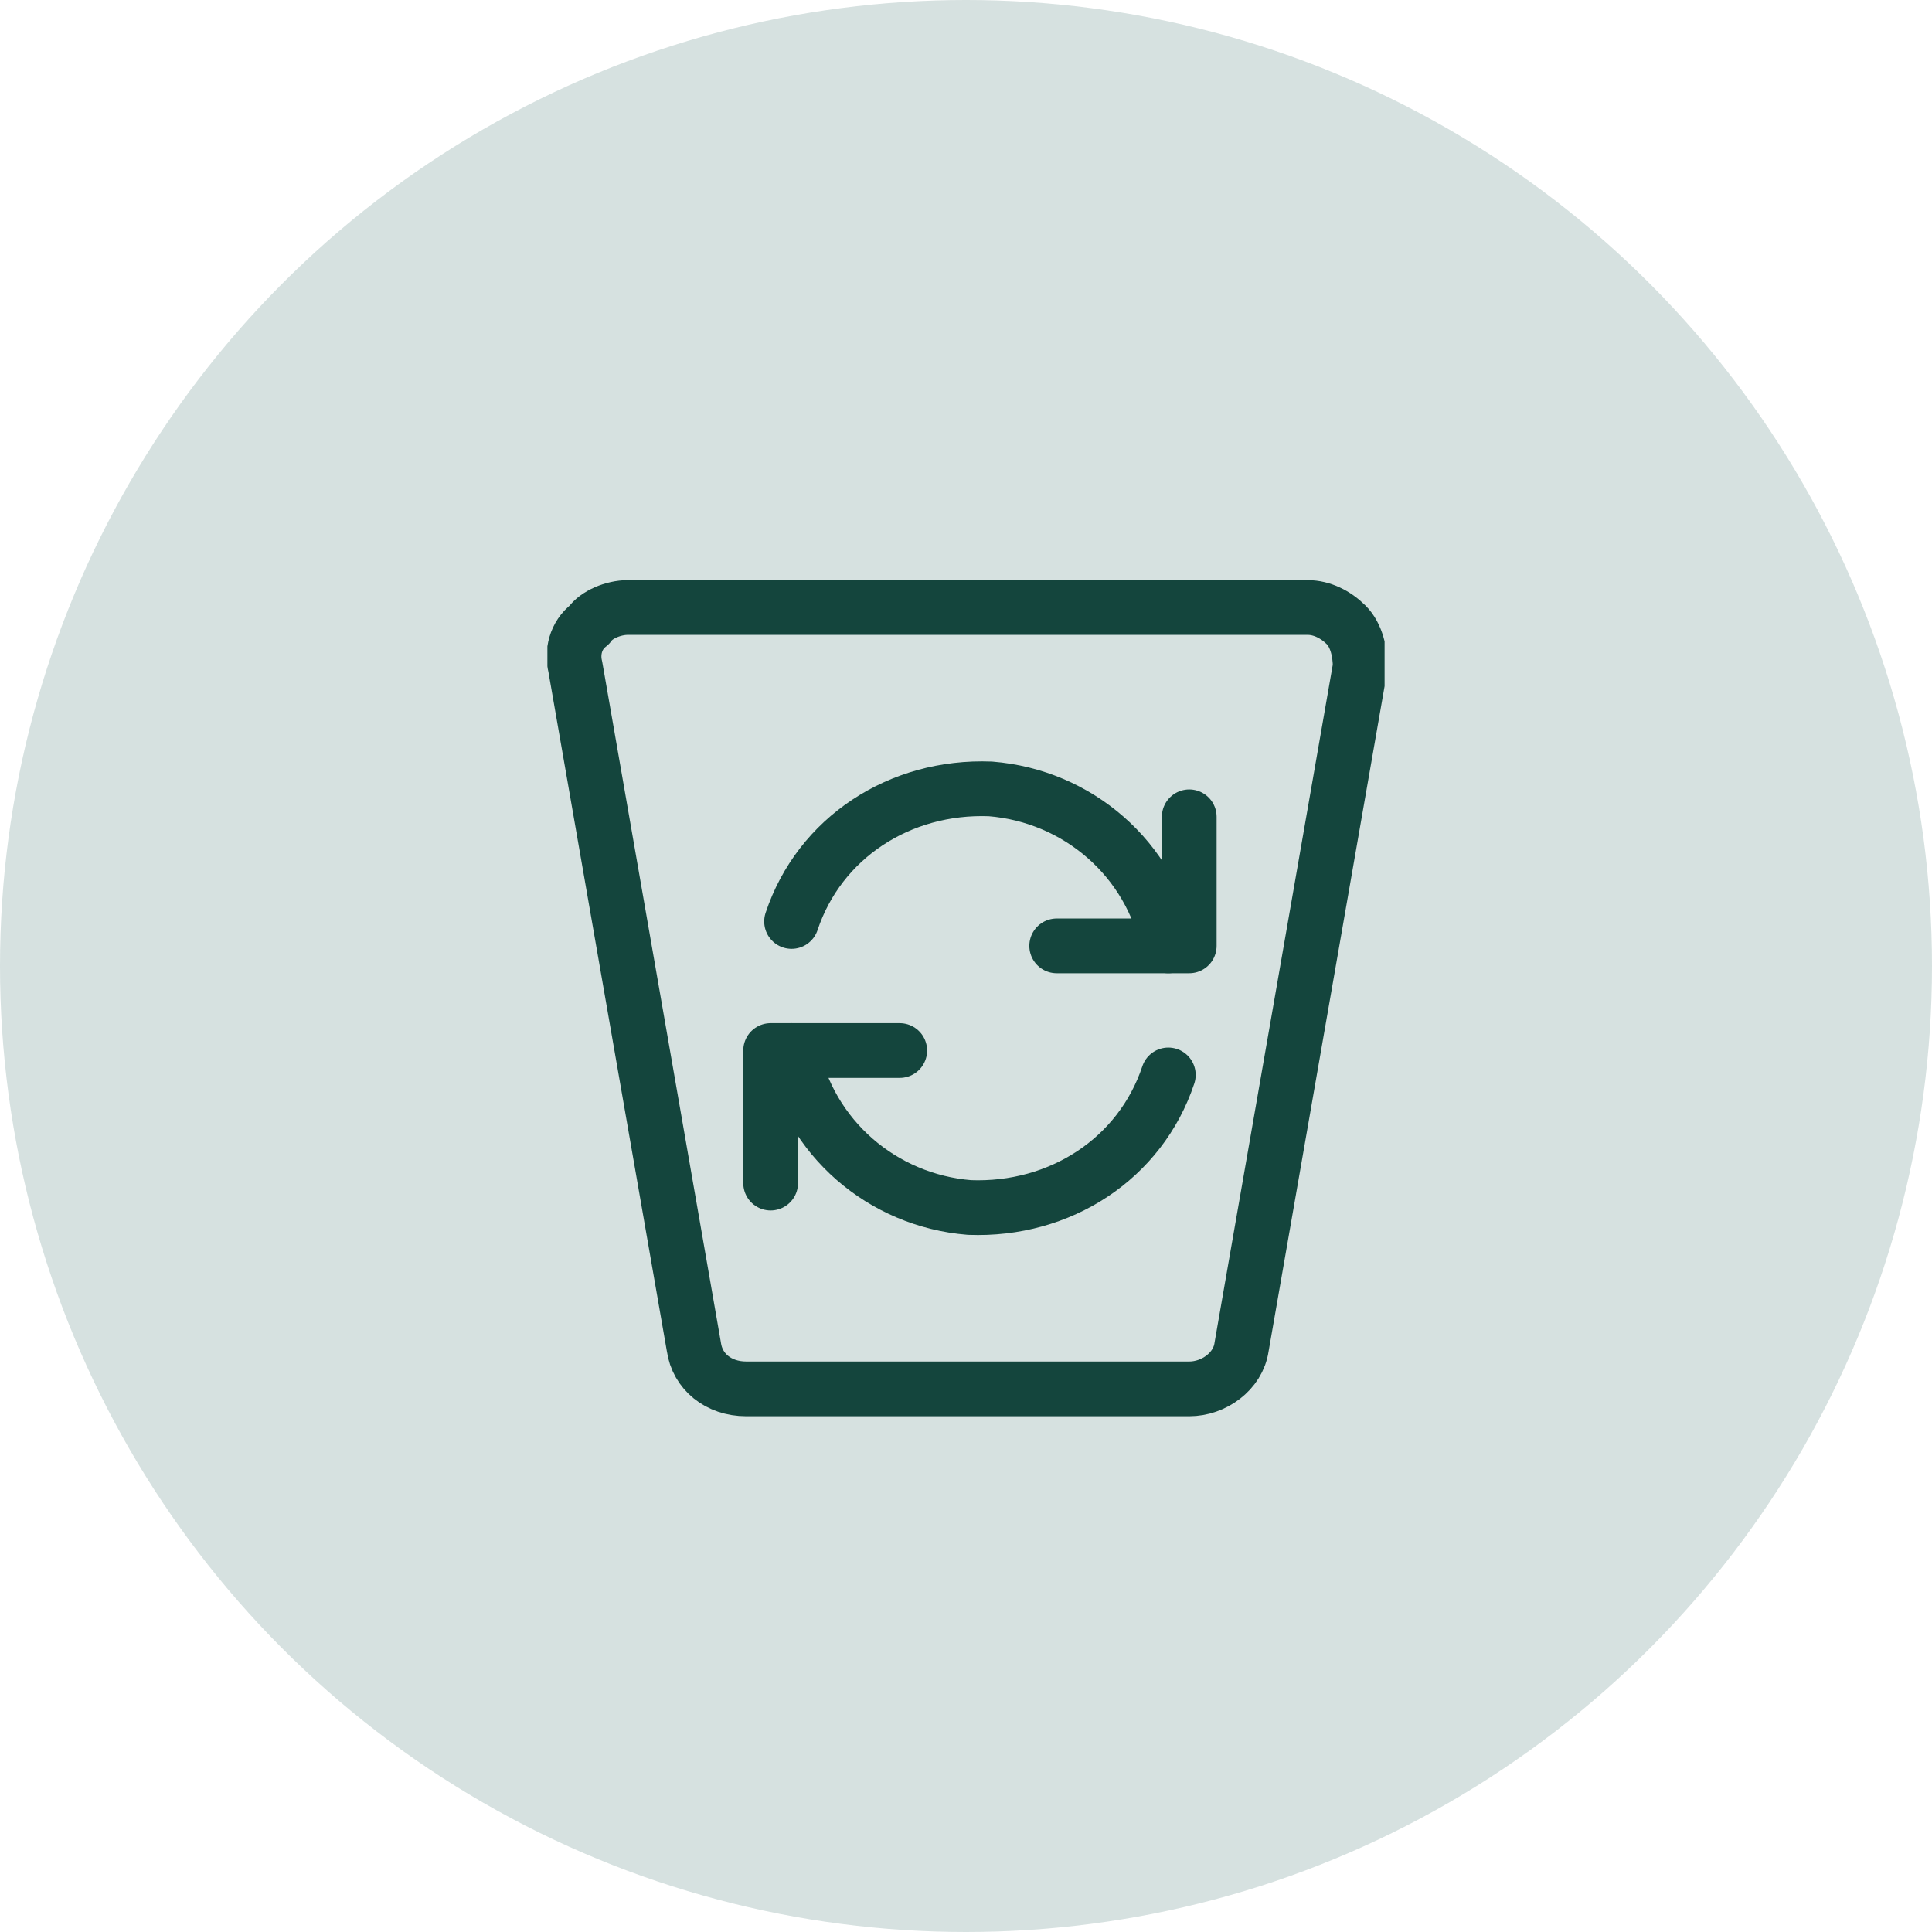
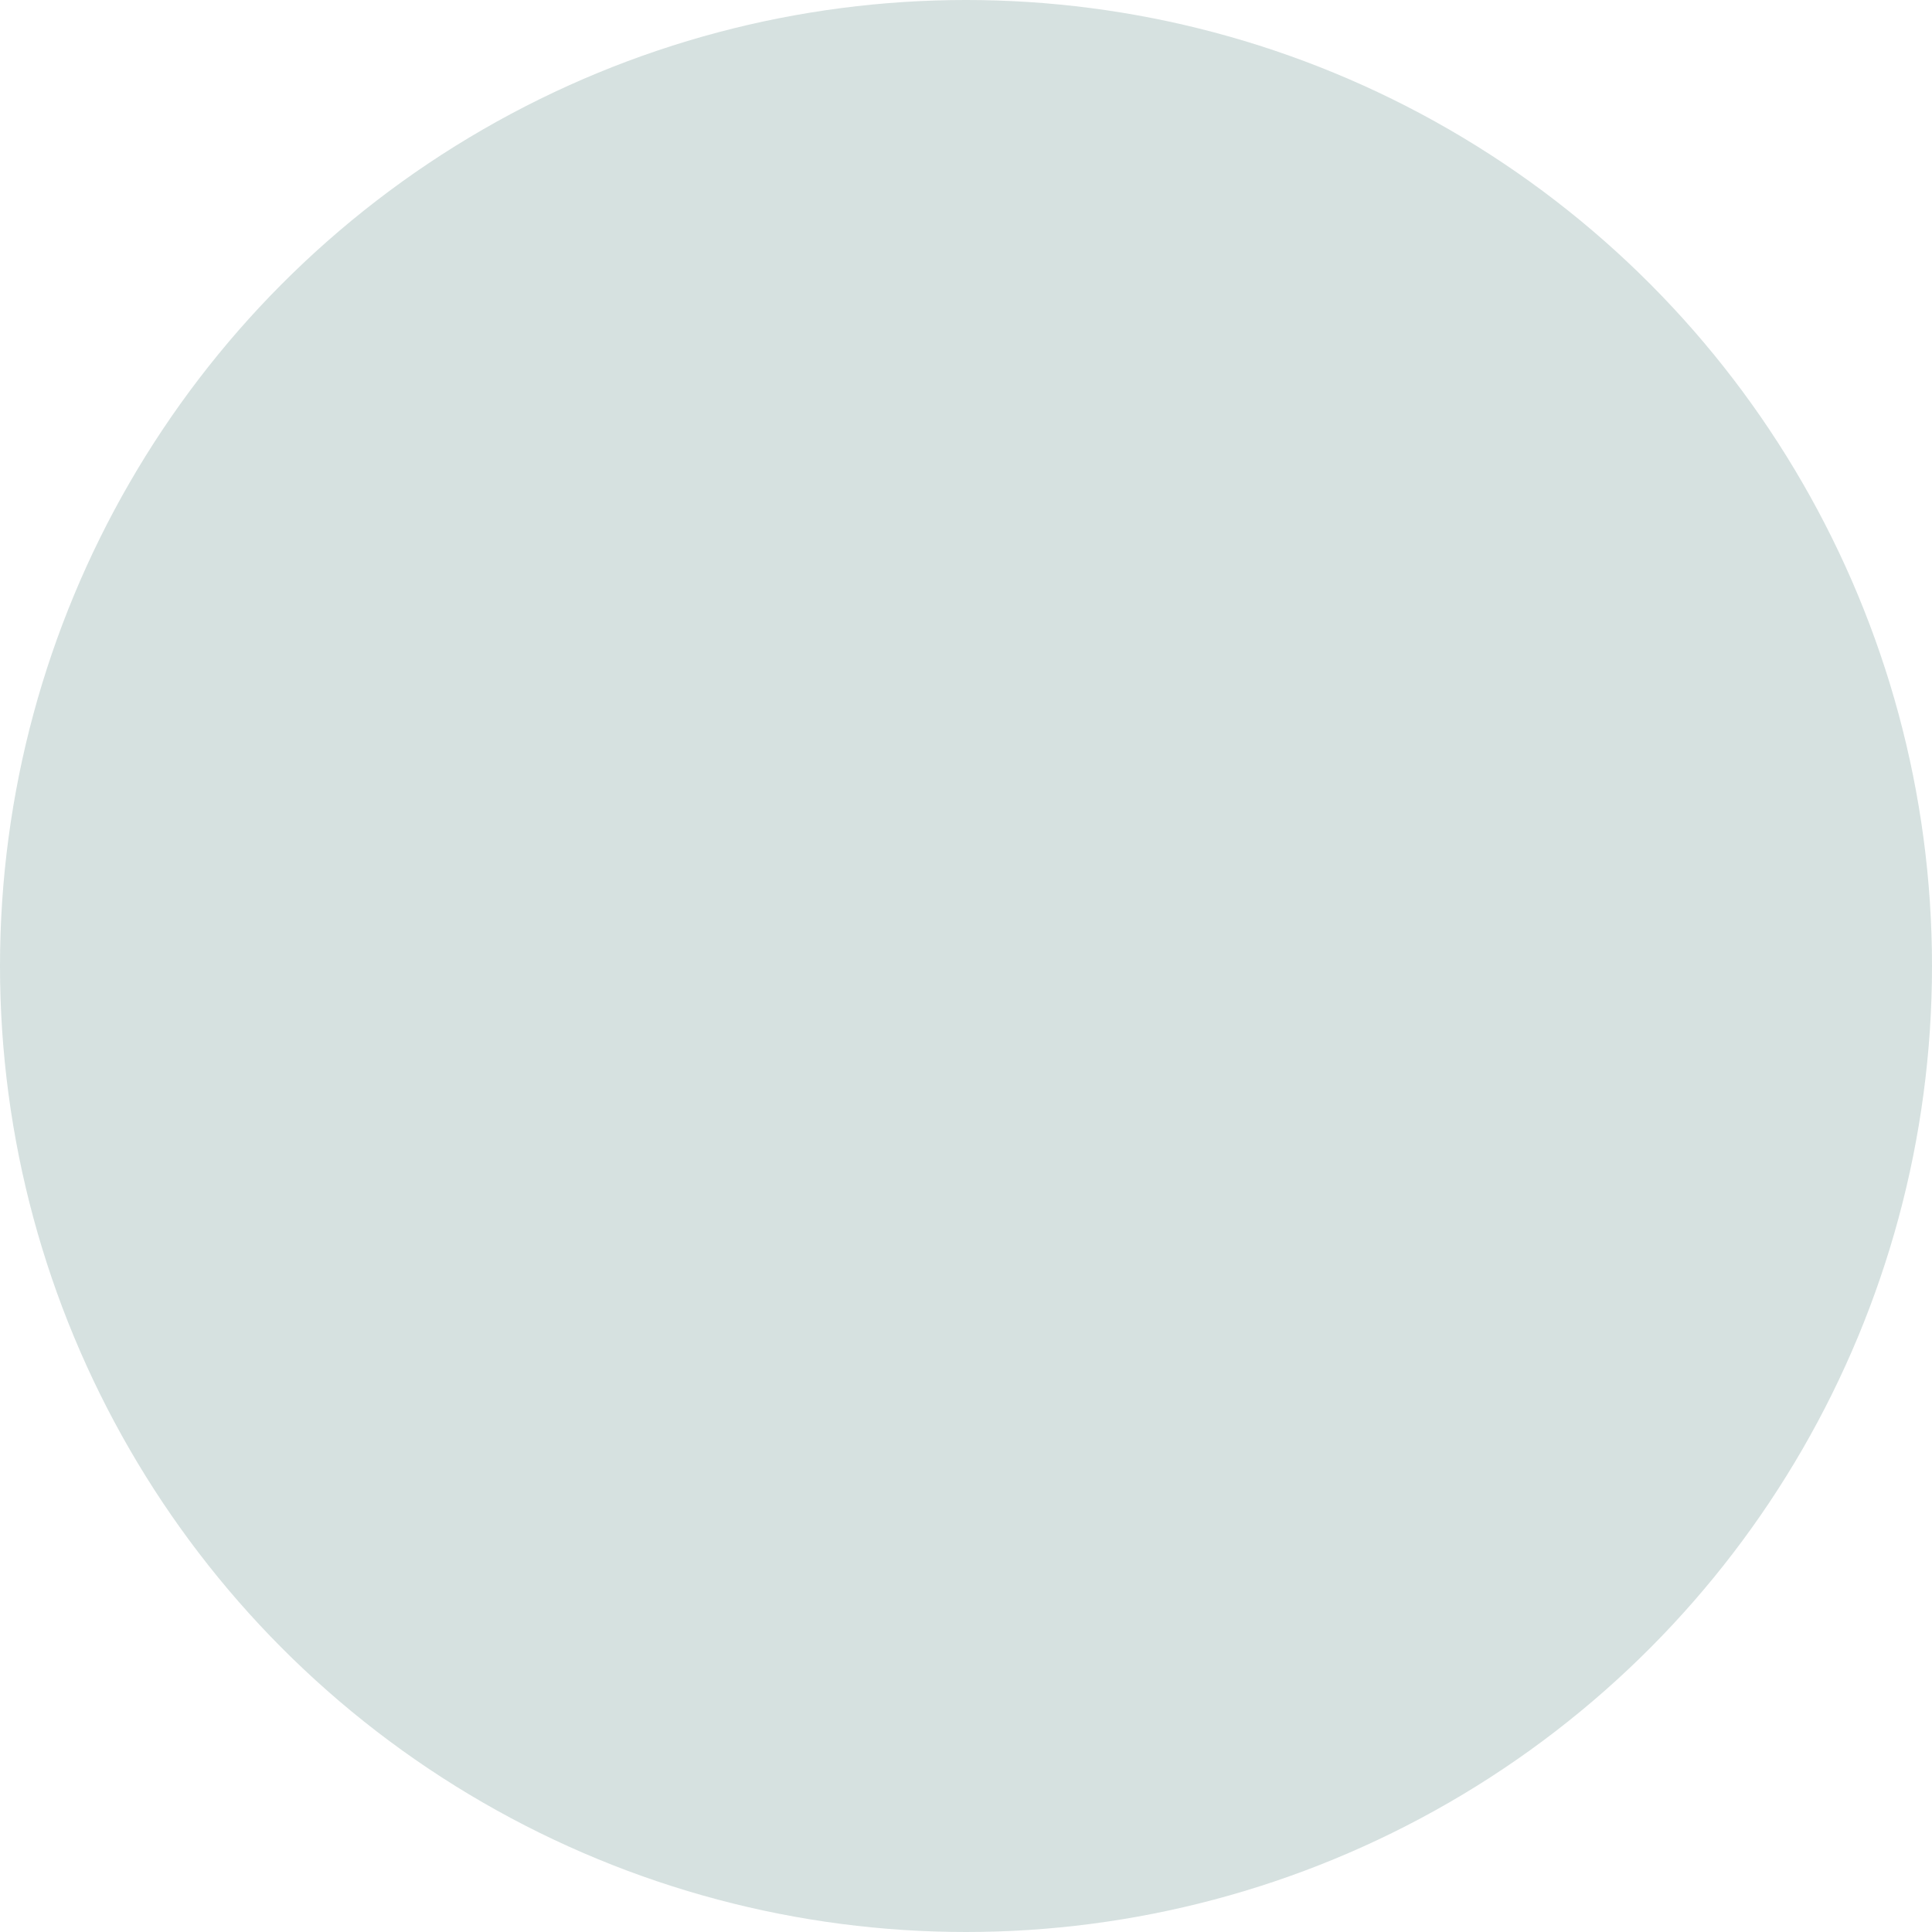
<svg xmlns="http://www.w3.org/2000/svg" width="60" height="60" viewBox="0 0 60 60" fill="none">
  <circle opacity="0.7" cx="30" cy="30" r="30" fill="#C5D5D4" />
  <g clip-path="url(#clip0)">
-     <path d="M41.808 19.408C41.483 19.083 41.05 18.867 40.617 18.867H19.492C19.058 18.867 18.517 19.083 18.3 19.408C17.867 19.733 17.758 20.275 17.867 20.708L21.55 41.833C21.658 42.592 22.308 43.133 23.175 43.133H36.933C37.692 43.133 38.45 42.592 38.558 41.833L42.242 20.708C42.242 20.275 42.133 19.733 41.808 19.408Z" stroke="#14453D" stroke-width="1.7" stroke-linecap="round" stroke-linejoin="round" />
-     <path d="M27.942 32.625H23.933V36.742" stroke="#14453D" stroke-width="1.7" stroke-linecap="round" stroke-linejoin="round" />
-     <path d="M36.283 33.383C35.417 35.983 32.925 37.608 30.108 37.5C27.4 37.283 25.125 35.333 24.583 32.625" stroke="#14453D" stroke-width="1.7" stroke-linecap="round" stroke-linejoin="round" />
    <path d="M32.817 29.375H36.933V25.367" stroke="#14453D" stroke-width="1.7" stroke-linecap="round" stroke-linejoin="round" />
-     <path d="M24.583 28.617C25.45 26.017 27.942 24.392 30.758 24.5C33.467 24.717 35.742 26.667 36.283 29.375" stroke="#14453D" stroke-width="1.7" stroke-linecap="round" stroke-linejoin="round" />
+     <path d="M24.583 28.617C33.467 24.717 35.742 26.667 36.283 29.375" stroke="#14453D" stroke-width="1.7" stroke-linecap="round" stroke-linejoin="round" />
  </g>
  <defs>
    <clipPath id="clip0">
-       <rect width="26" height="26" fill="white" transform="translate(17 18)" />
-     </clipPath>
+       </clipPath>
  </defs>
</svg>